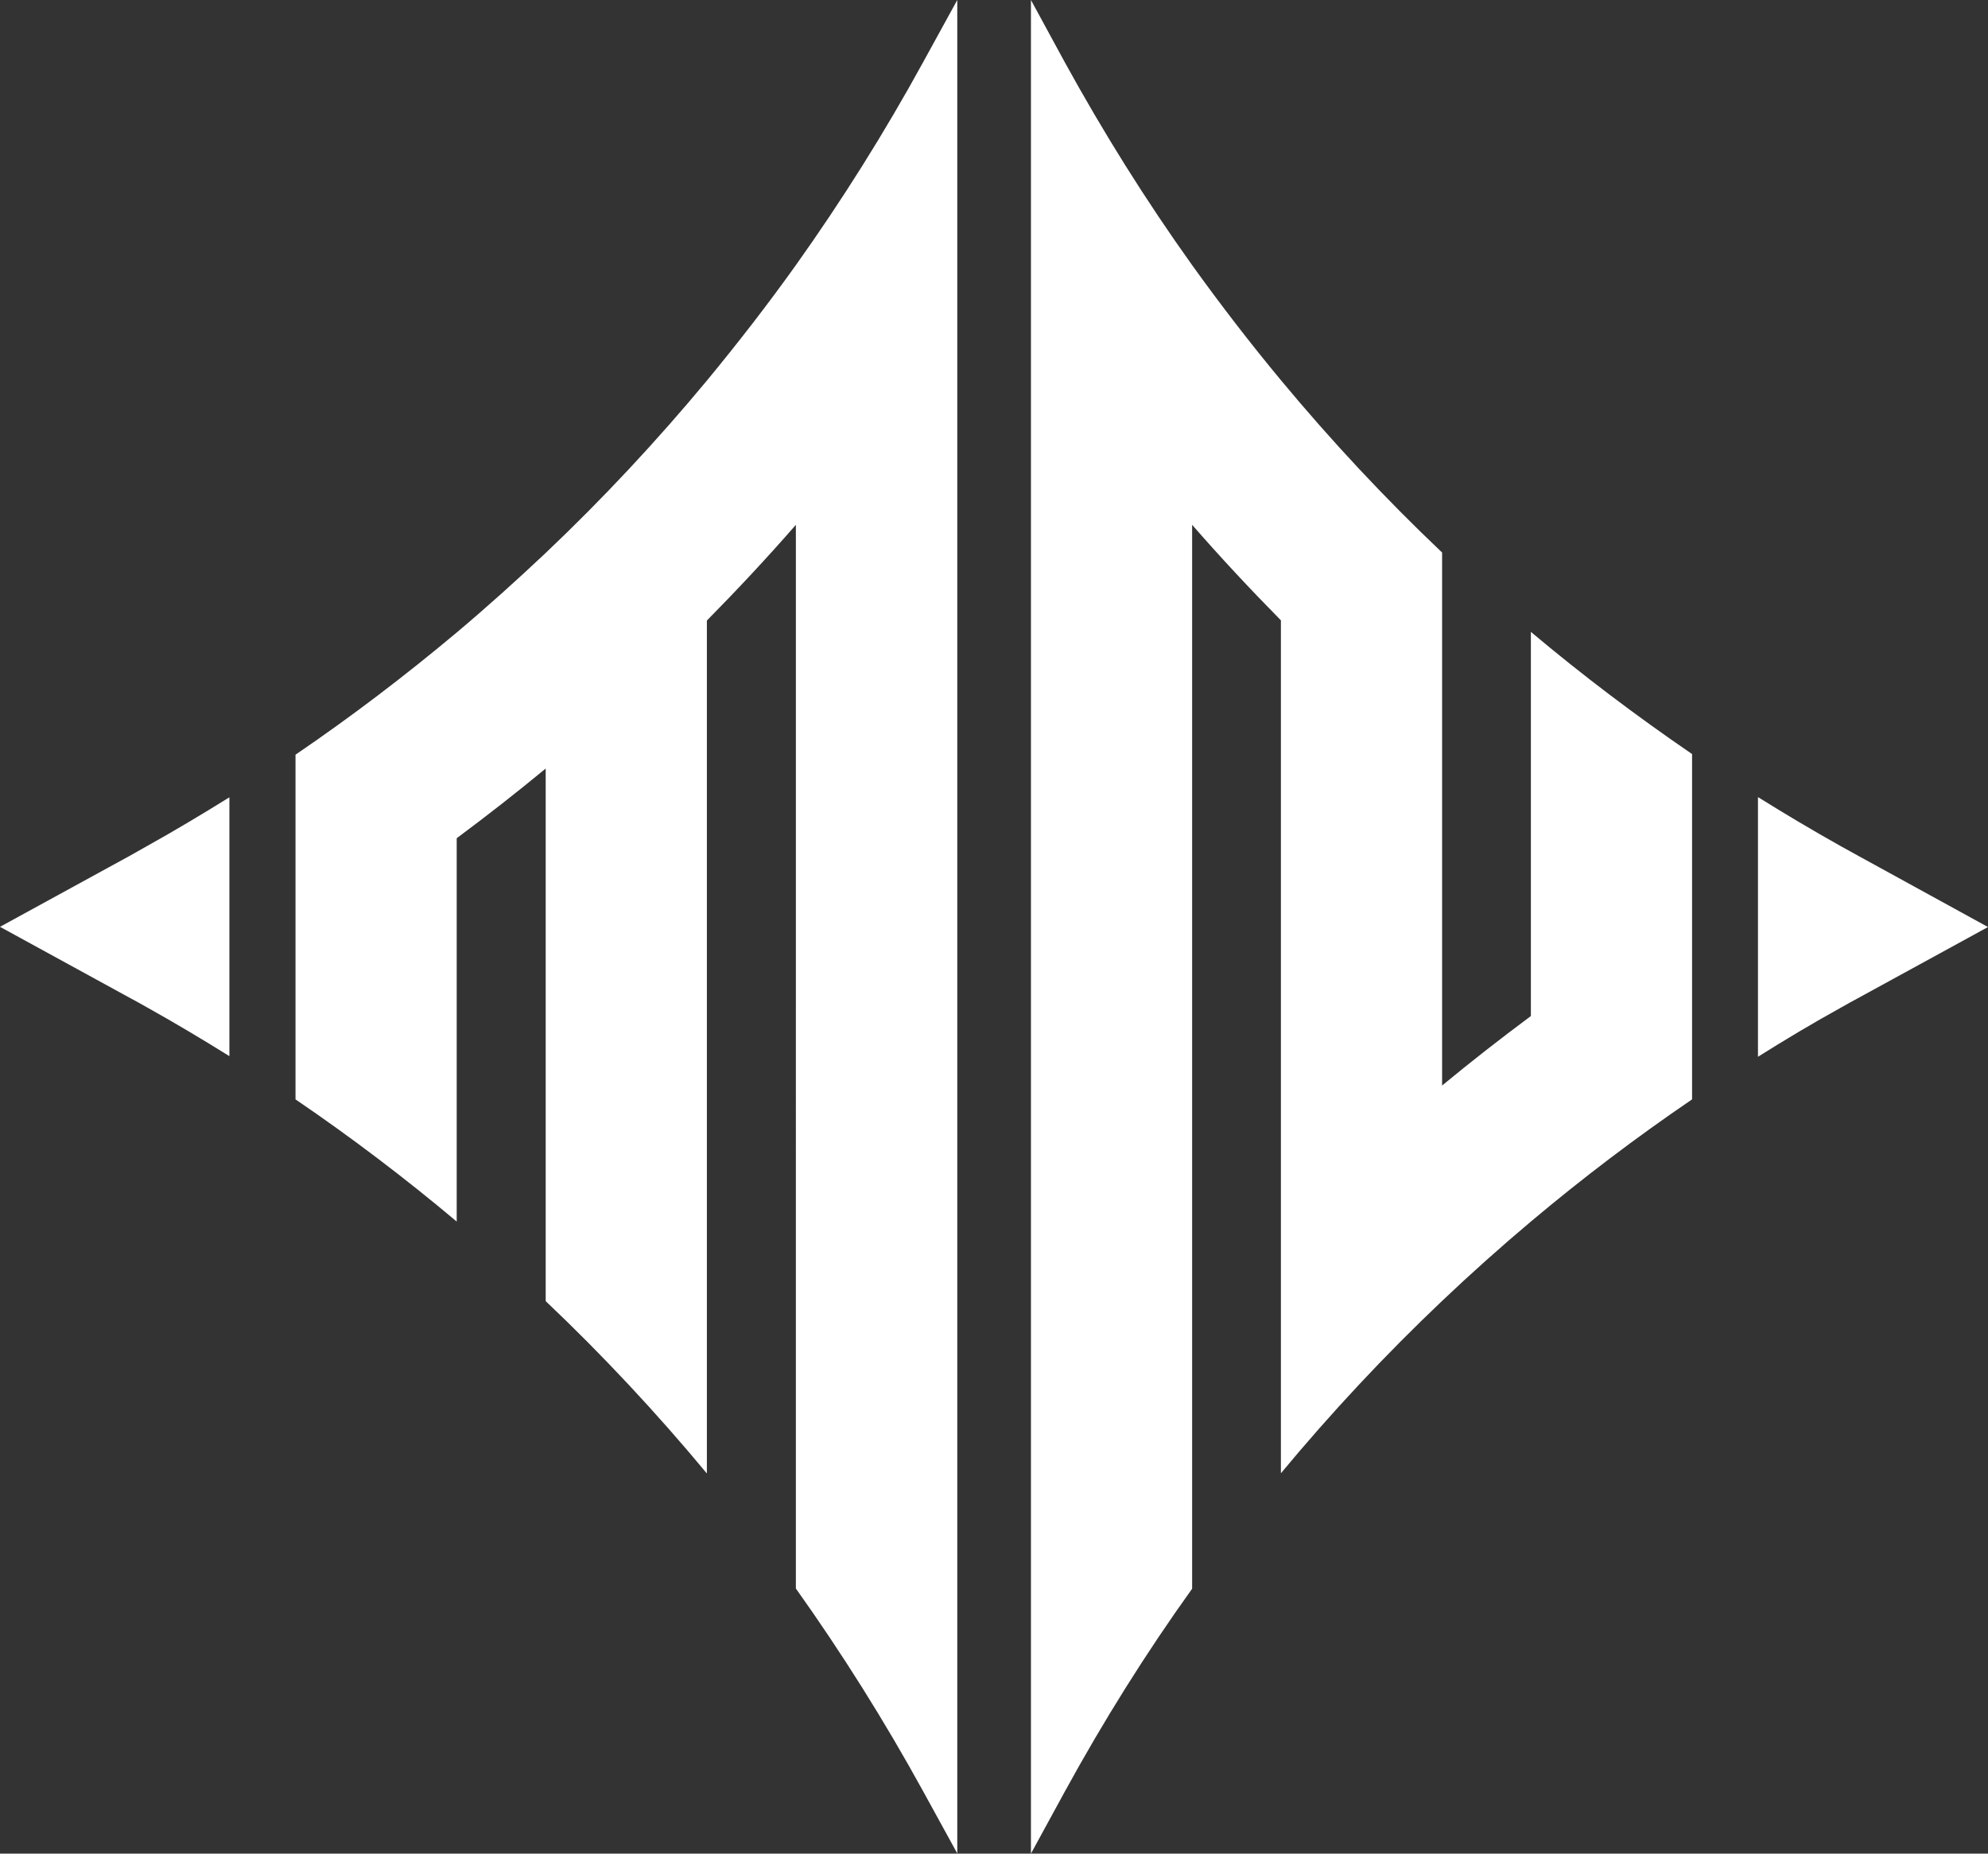
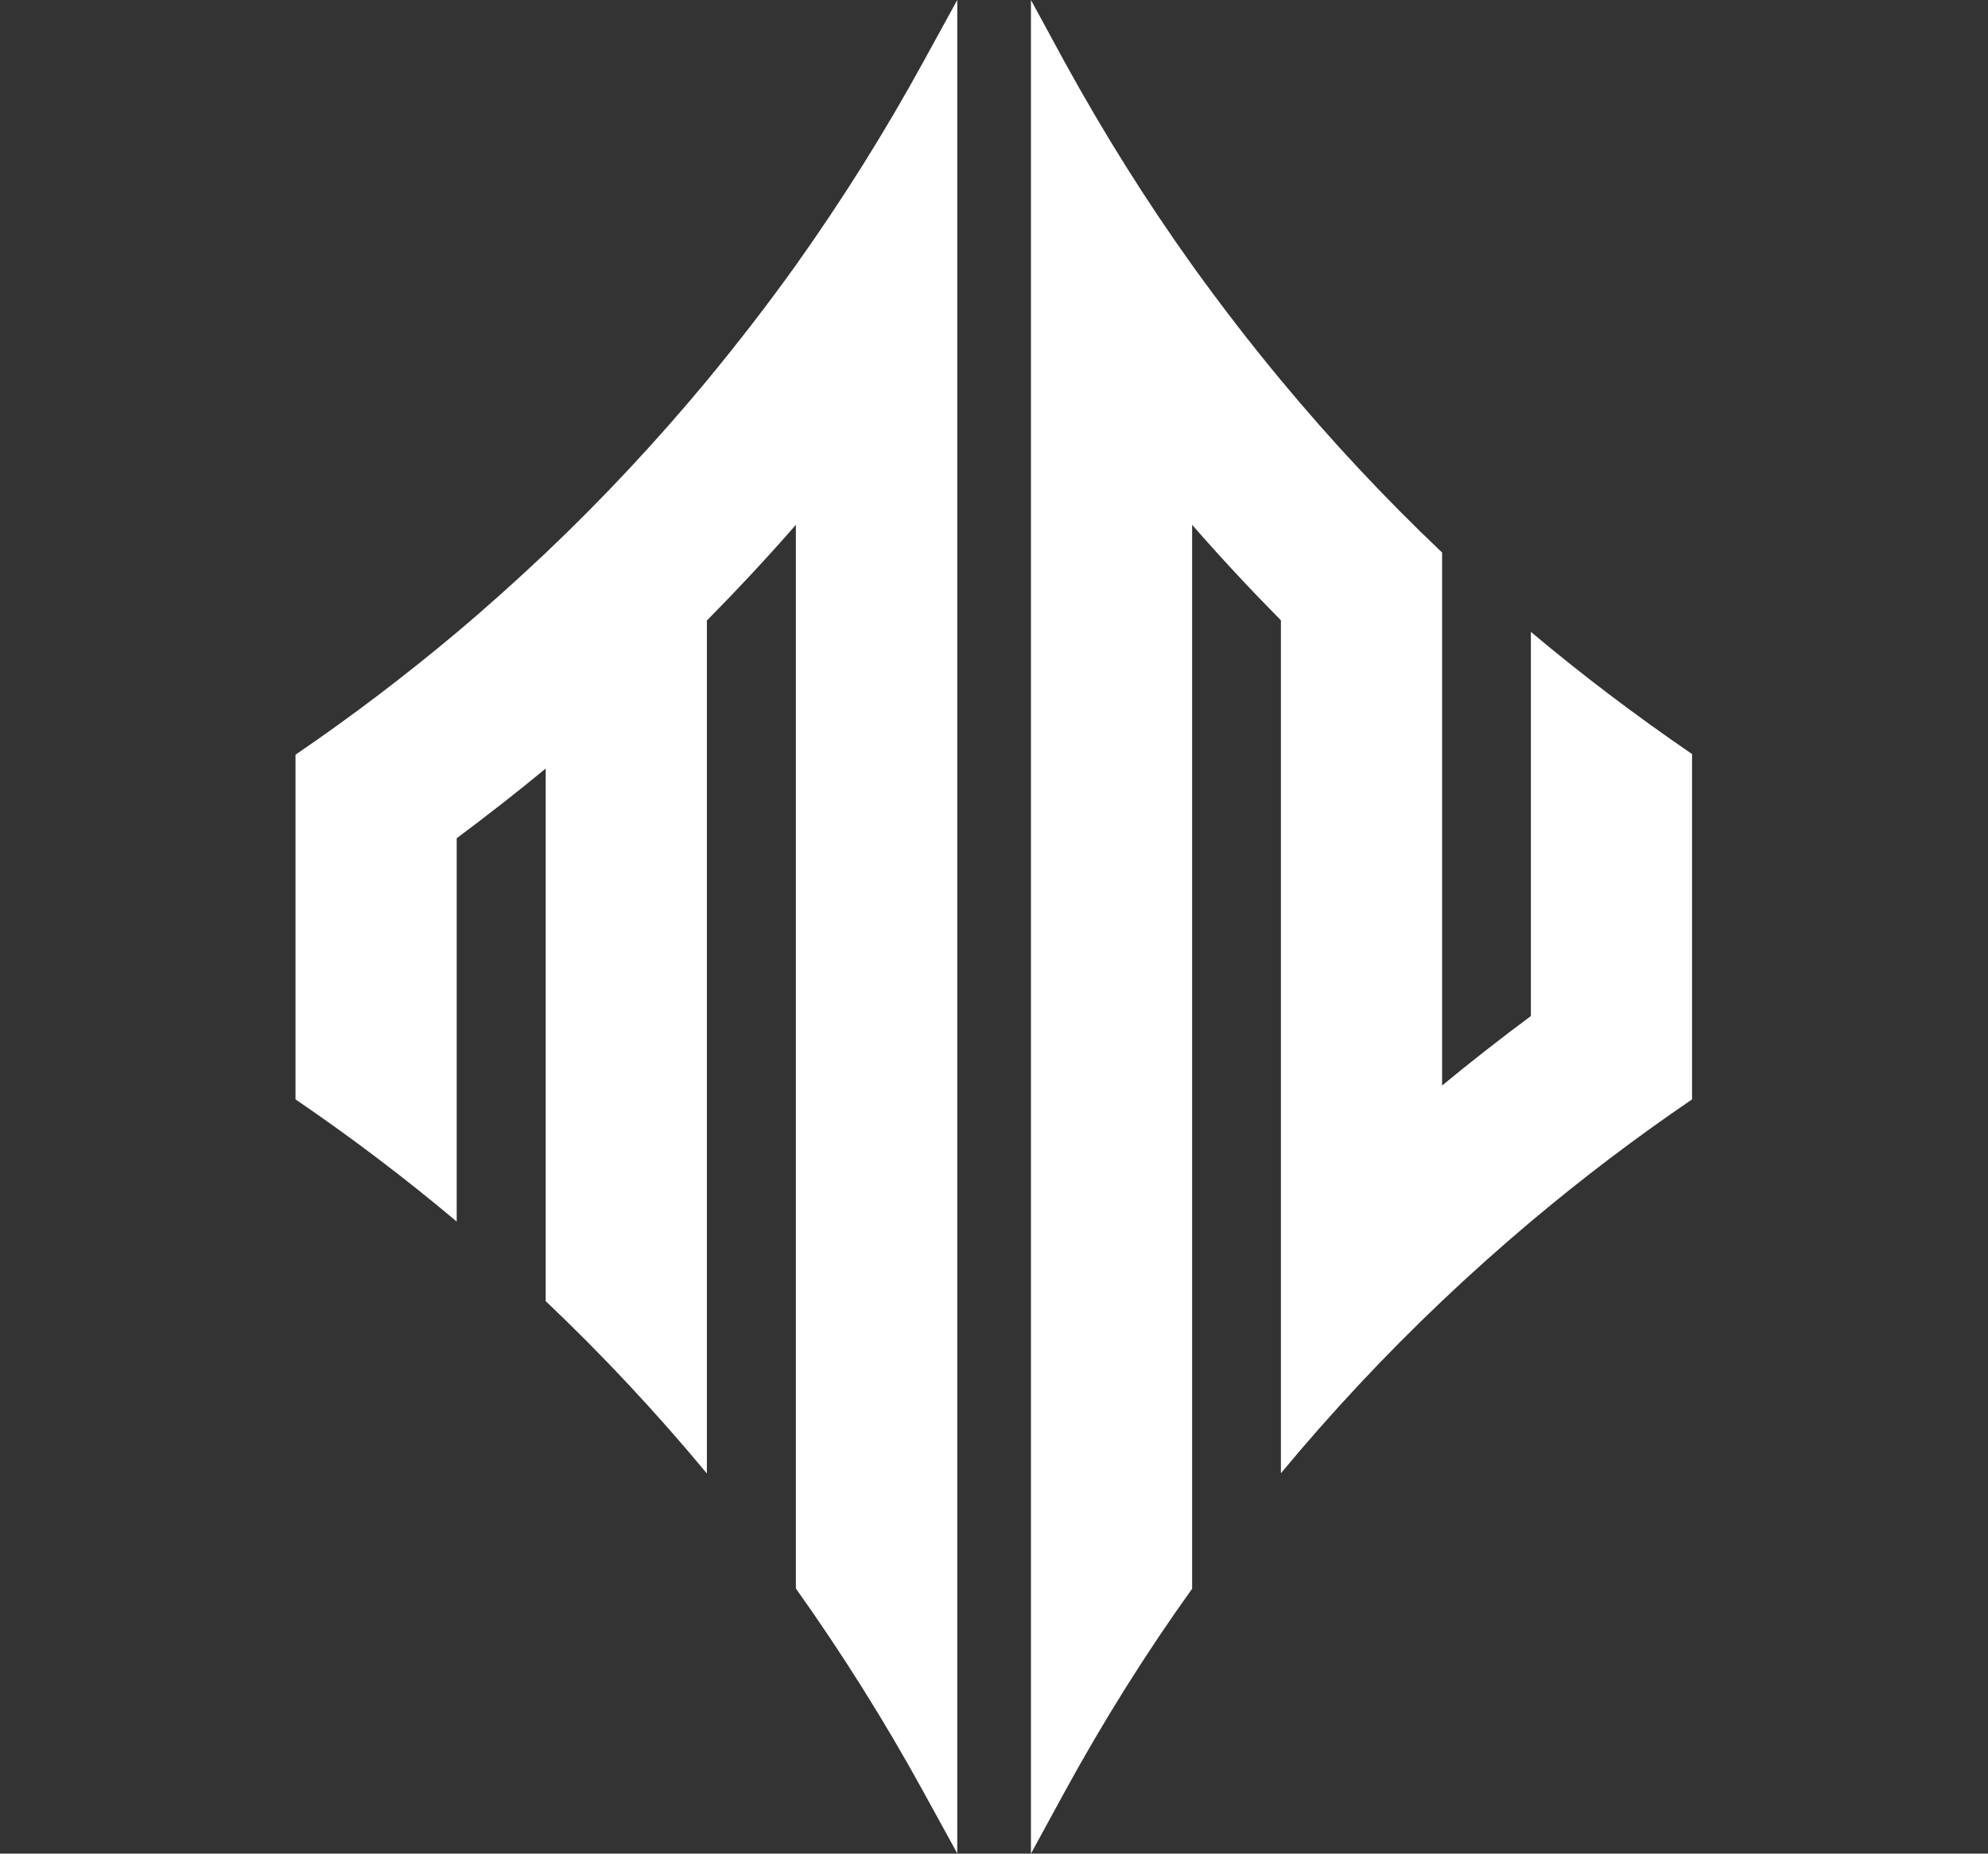
<svg xmlns="http://www.w3.org/2000/svg" version="1.1" id="Layer_1" x="0px" y="0px" viewBox="0 0 94.72 88.3" style="enable-background:new 0 0 94.72 88.3;" xml:space="preserve">
  <rect x="0" y="0" width="94.72" height="88.3" fill="#333333" stroke="none" />
  <style type="text/css">
	.st0{fill:#fff;}
	.st1{fill:#fff;}
</style>
-   <path class="st0" d="M6.16,40.78L0,44.15l6.16,3.37c0.28,0.15,0.57,0.31,0.85,0.47c1.33,0.74,2.63,1.52,3.92,2.32V37.98  c-1.29,0.8-2.59,1.58-3.92,2.32C6.73,40.46,6.45,40.62,6.16,40.78" />
  <path class="st0" d="M37.92,12.63c-1.35,1.89-2.77,3.72-4.24,5.5c-2.4,2.89-4.96,5.63-7.68,8.21c-1.38,1.3-2.79,2.57-4.24,3.79 c-2.46,2.06-5.02,4.01-7.68,5.82v4.37v7.68v4.37c2.66,1.81,5.23,3.76,7.68,5.82v-9.78v-0.4v-7.68v-0.4 c1.44-1.07,2.86-2.18,4.24-3.32v3.72v7.68v3.72v10.25c2.72,2.58,5.28,5.32,7.68,8.21V58.74V47.99v-7.68V29.56 c1.46-1.48,2.88-3,4.24-4.56v15.31v7.68V63.3v12.37c2.2,3.09,4.23,6.32,6.07,9.67l1.62,2.95V73.26V47.99v-7.68V15.03V0l-1.62,2.95 C42.15,6.31,40.12,9.54,37.92,12.63" />
-   <path class="st1" d="M88.56,40.78c-0.28-0.16-0.57-0.31-0.85-0.47c-1.34-0.75-2.65-1.53-3.95-2.34v12.37 c1.29-0.81,2.61-1.6,3.95-2.34c0.28-0.16,0.57-0.32,0.85-0.47l6.16-3.37L88.56,40.78z" />
  <path class="st1" d="M72.94,39.88v0.42v7.68v0.42c-1.44,1.07-2.85,2.17-4.23,3.31v-3.73v-7.68v-3.73V26.32 c-2.72-2.58-5.28-5.32-7.68-8.21c-1.47-1.77-2.88-3.6-4.23-5.48c-2.21-3.09-4.23-6.32-6.07-9.67L49.12,0v15.03v25.27v7.68v25.27 V88.3l1.61-2.95c1.84-3.36,3.86-6.59,6.07-9.67V63.3V47.99v-7.68V25c1.36,1.56,2.77,3.07,4.23,4.55v10.76v7.68v10.76v11.43 c2.4-2.89,4.96-5.63,7.68-8.21c1.37-1.3,2.78-2.56,4.23-3.78c2.46-2.07,5.02-4.01,7.68-5.82v-4.39v-7.68v-4.38 c-2.66-1.82-5.23-3.76-7.68-5.82V39.88z" />
</svg>